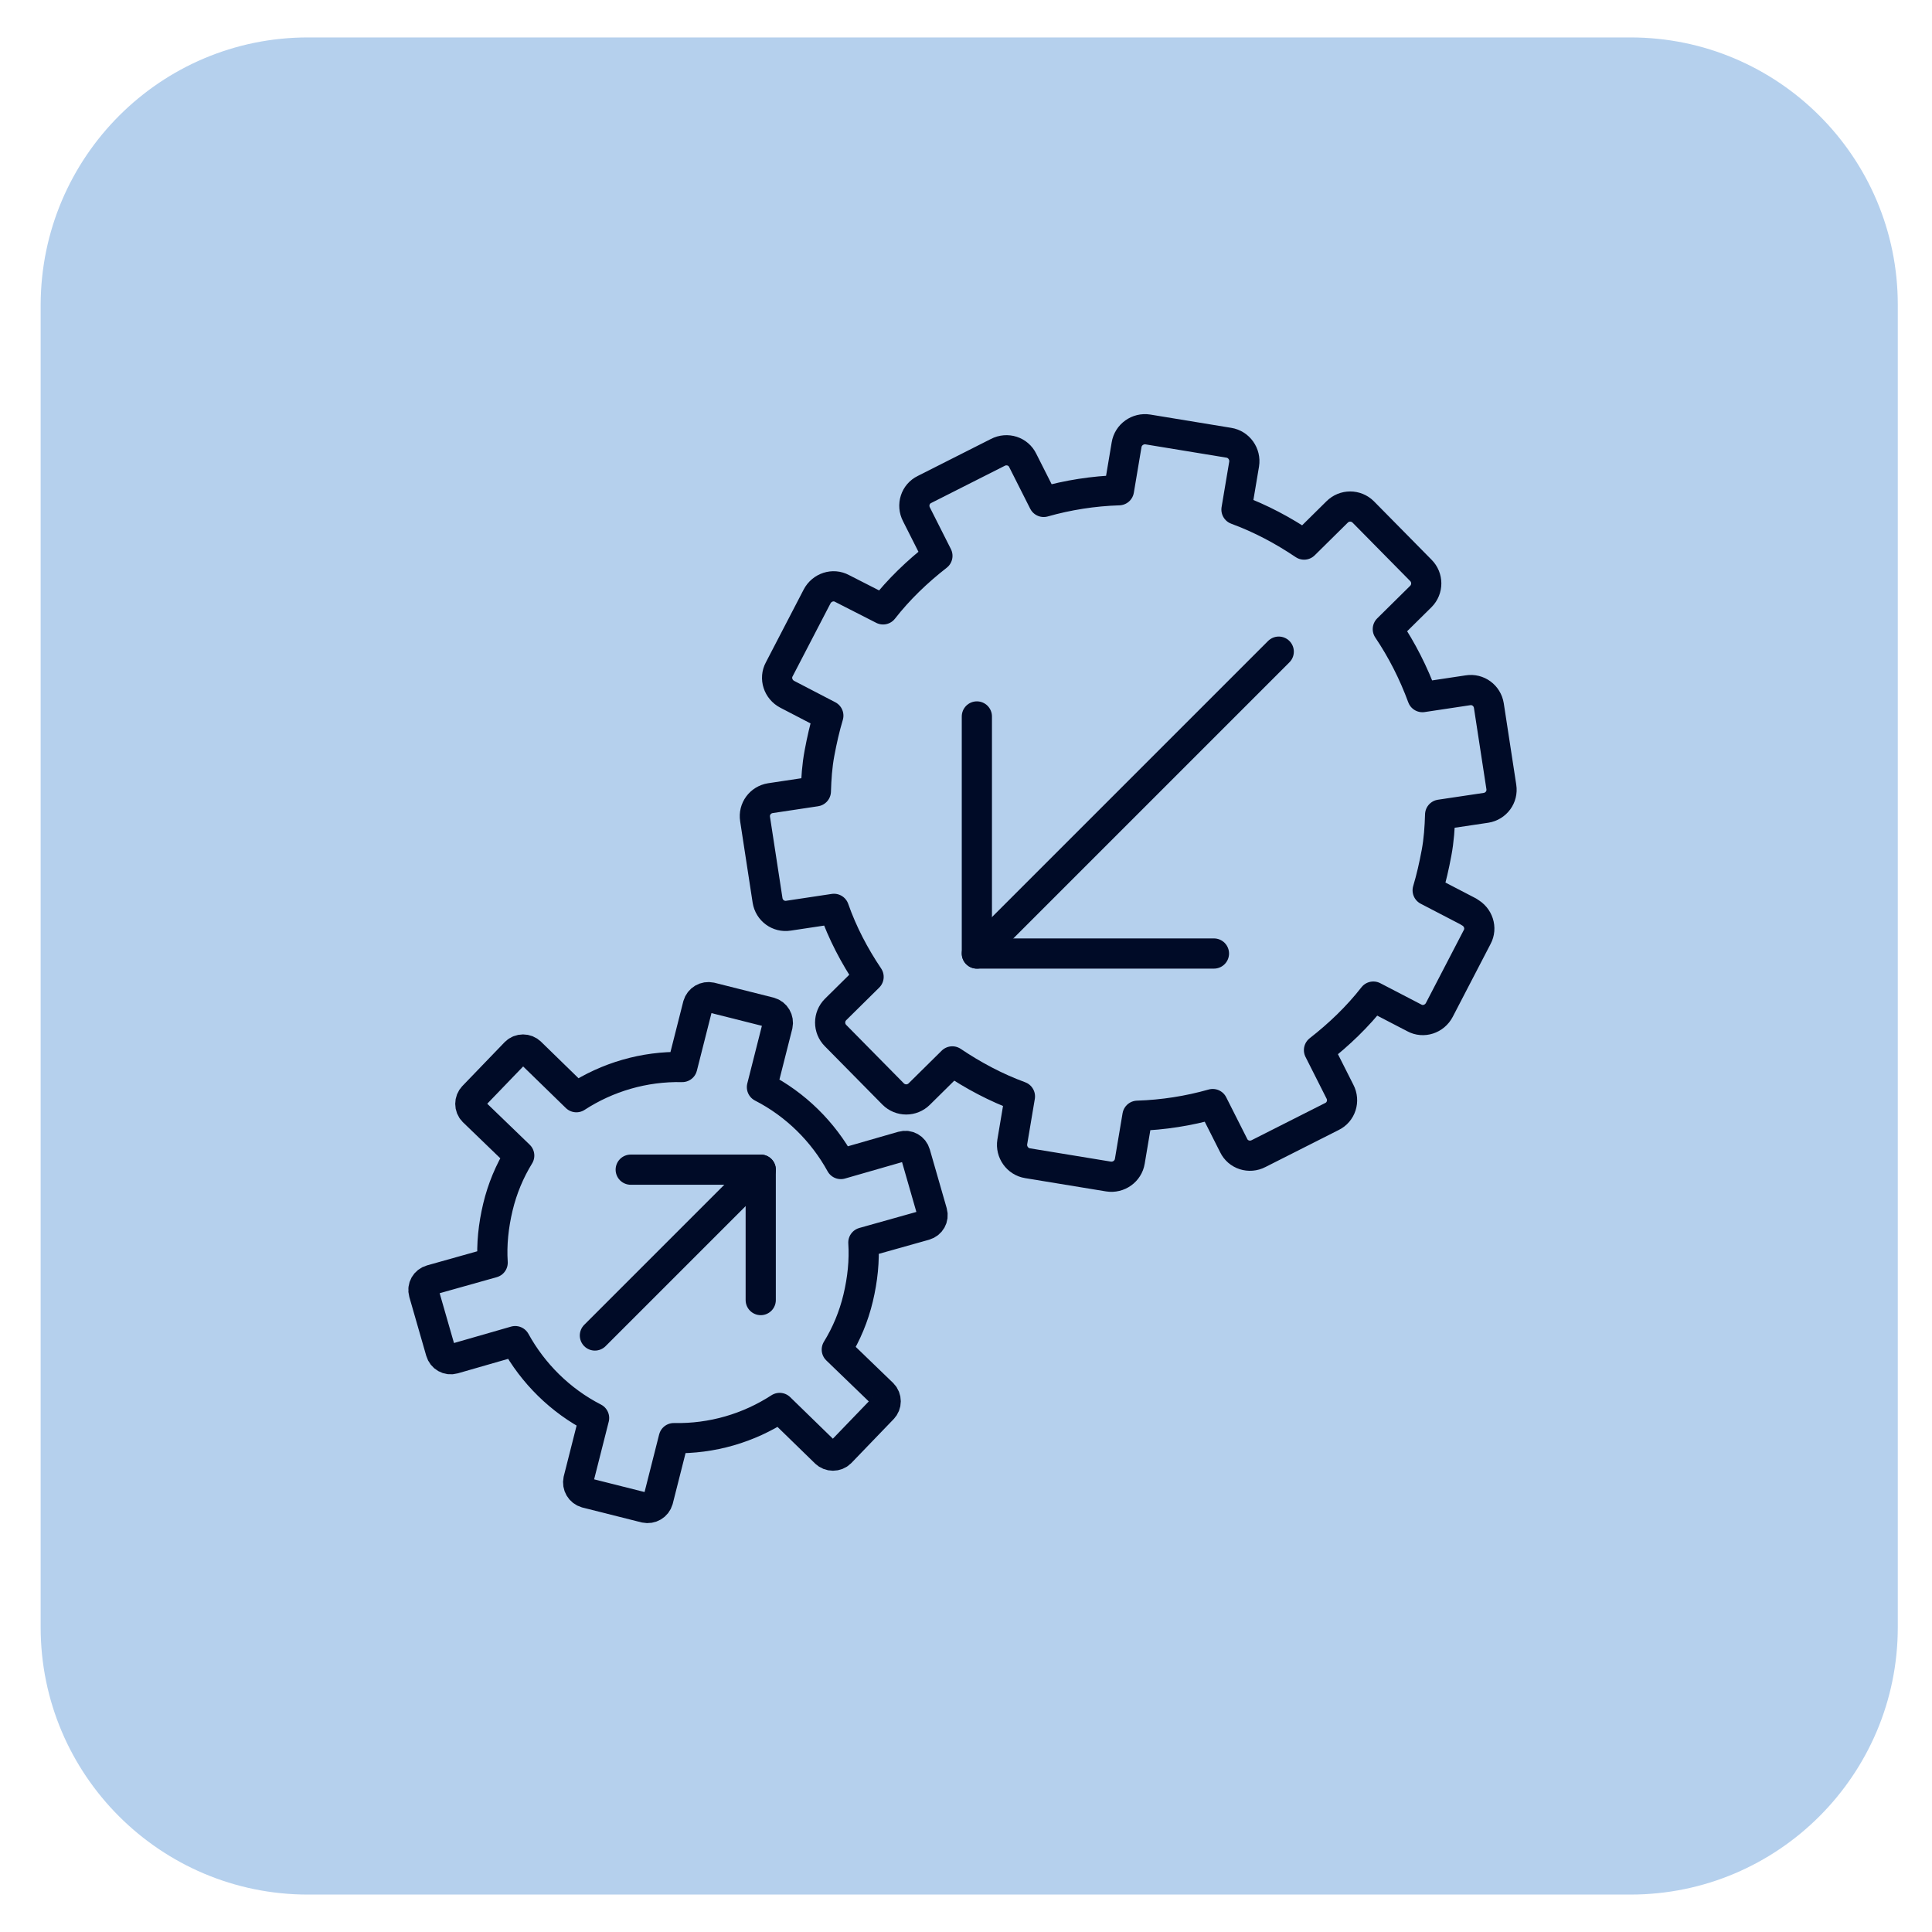
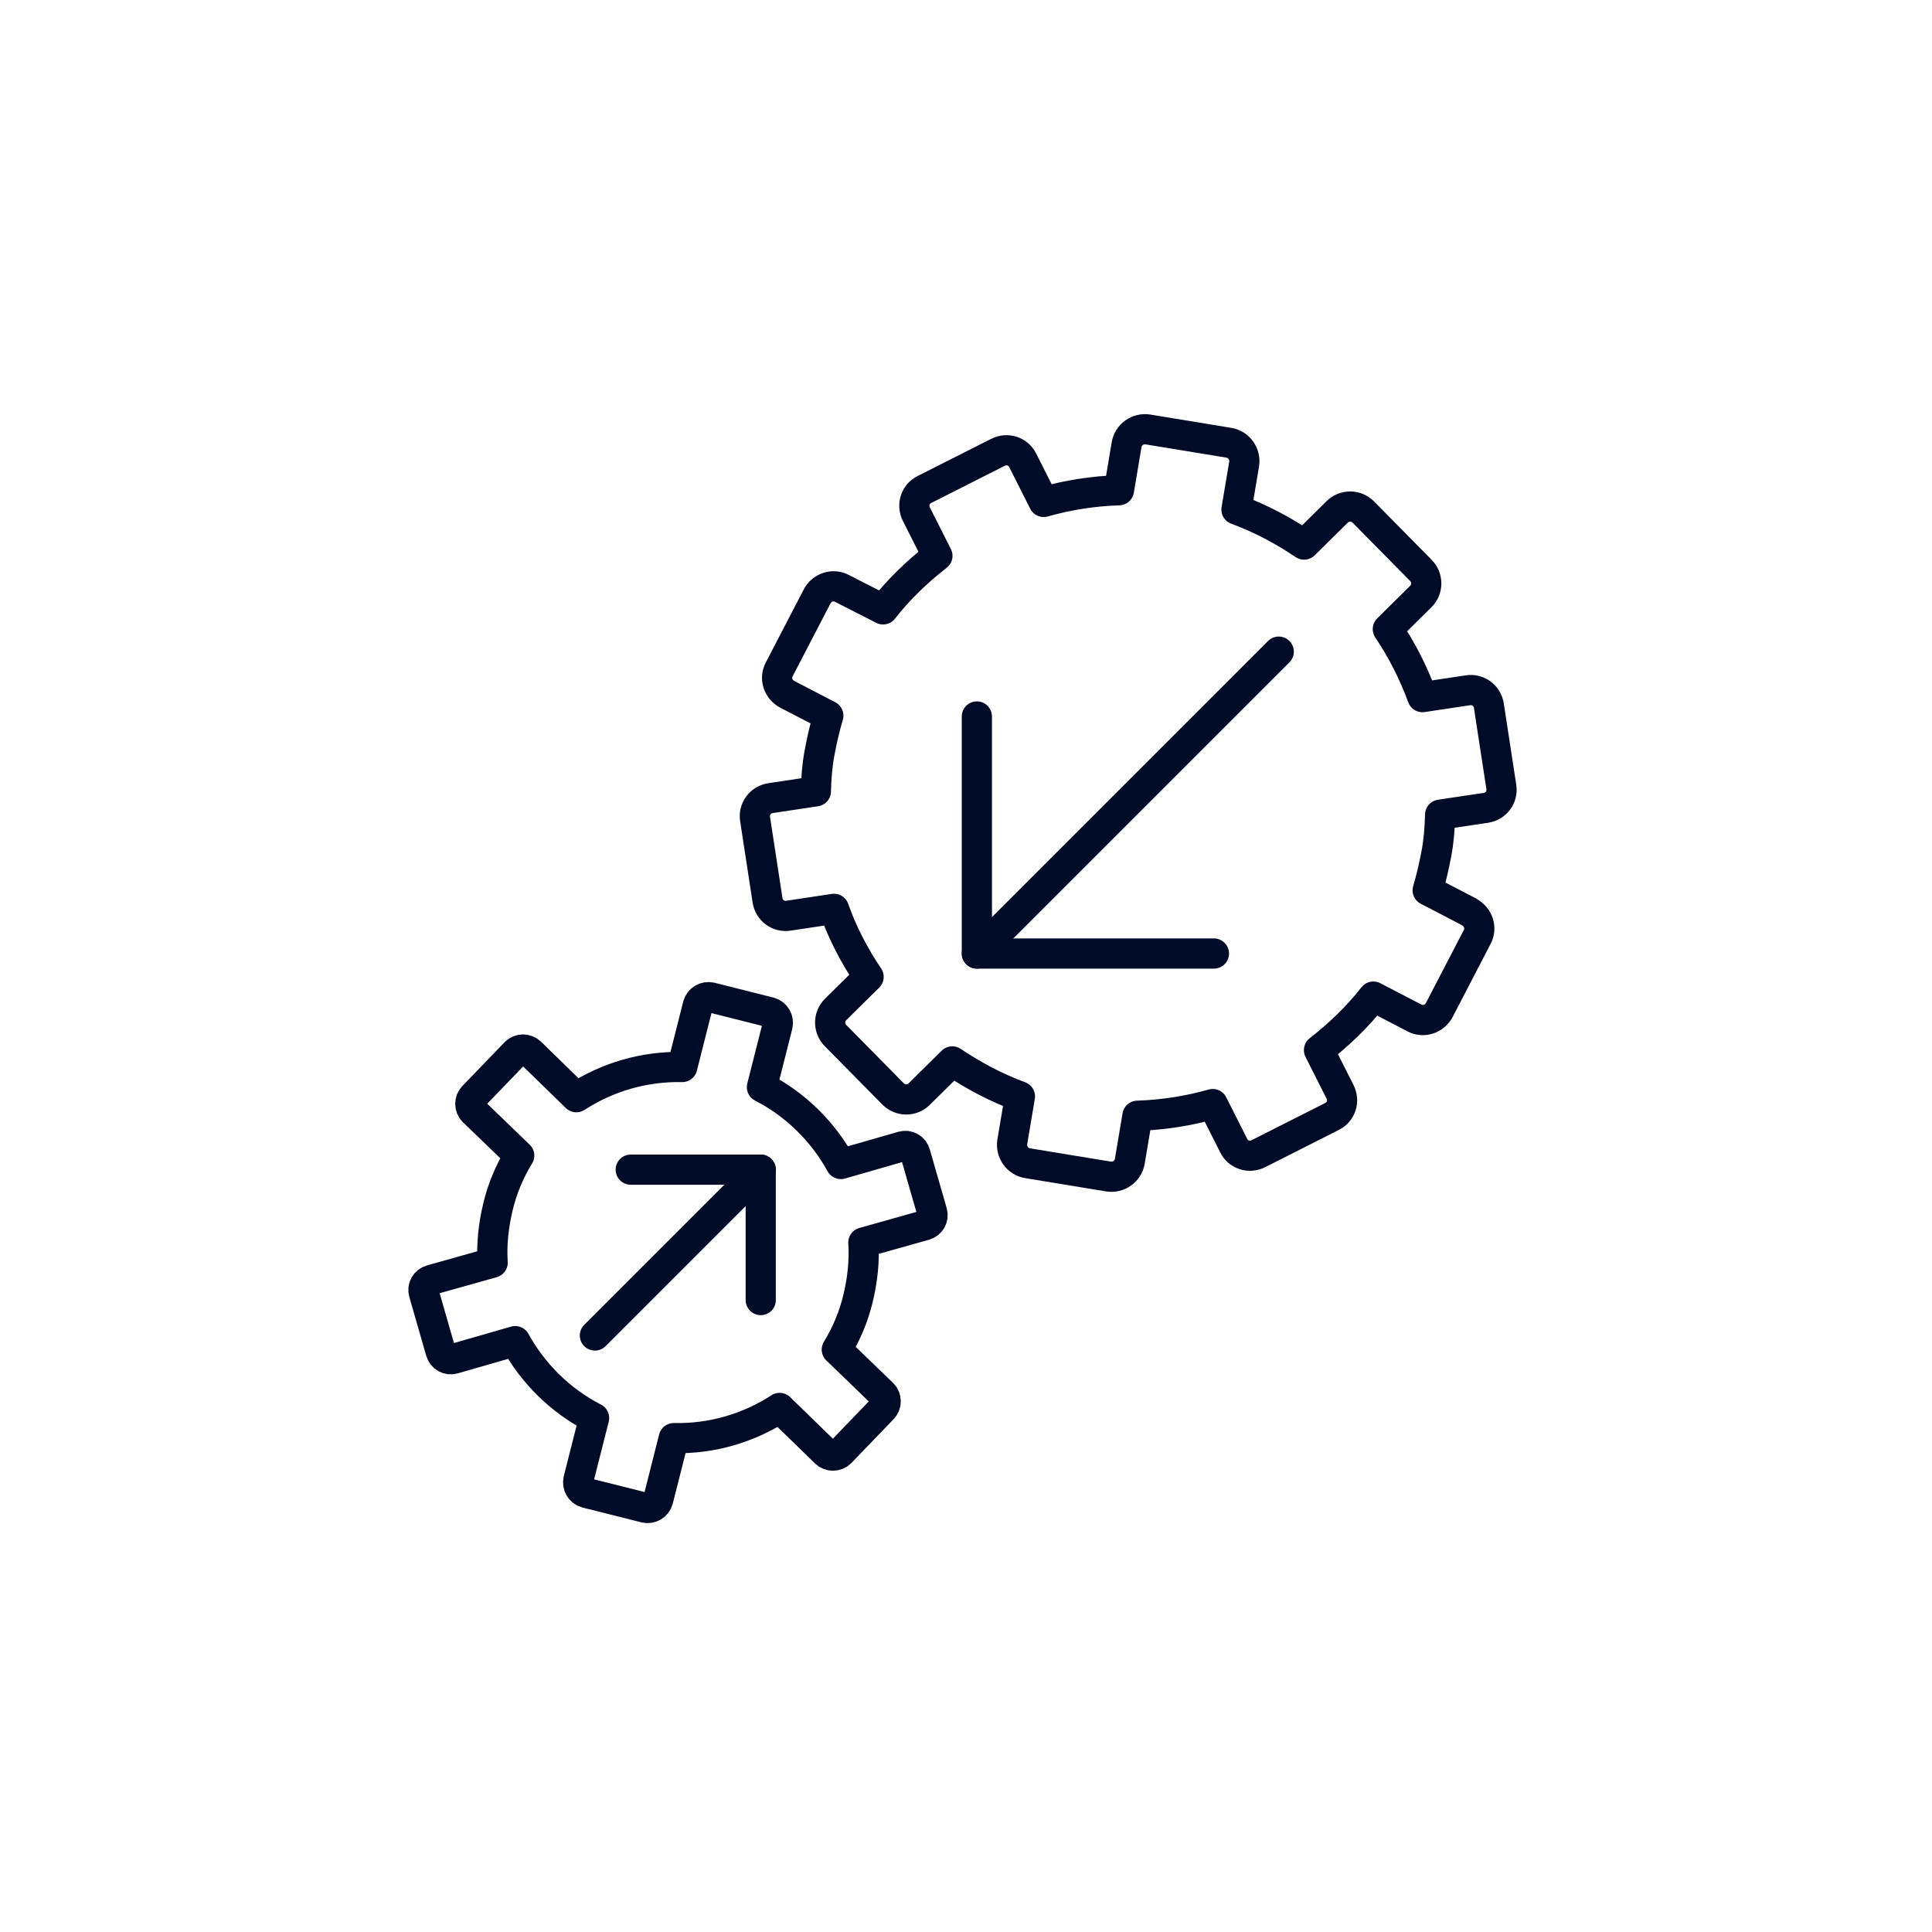
<svg xmlns="http://www.w3.org/2000/svg" width="48" height="48" viewBox="0 0 48 48">
  <defs>
    <style>
      .cls-1 {
        fill: #b5d0ed;
      }

      .cls-2 {
        fill: none;
        stroke: #000b27;
        stroke-linecap: round;
        stroke-linejoin: round;
        stroke-width: .75px;
      }
    </style>
  </defs>
  <g id="bgs">
-     <path class="cls-1" d="M7.65.93h32.86c3.66,0,6.64,2.97,6.64,6.64v32.86c0,3.66-2.97,6.64-6.64,6.64H7.65c-3.66,0-6.64-2.97-6.64-6.64V7.57C1.02,3.9,3.99.93,7.65.93Z" />
-   </g>
+     </g>
  <g id="Layer_1" data-name="Layer 1">
    <g>
      <path class="cls-2" d="M36.49,22.65l-1.02-.53c.09-.3.16-.61.22-.93s.08-.63.09-.95l1.14-.17c.25-.04.42-.27.38-.52l-.31-2.02c-.04-.25-.27-.42-.52-.38l-1.13.17c-.22-.6-.51-1.17-.86-1.69l.82-.81c.18-.18.18-.47,0-.65l-1.43-1.45c-.18-.18-.47-.18-.65,0l-.82.81c-.52-.35-1.08-.65-1.68-.87l.19-1.13c.04-.25-.13-.49-.38-.53l-2.01-.33c-.25-.04-.49.13-.53.38l-.19,1.13c-.64.02-1.27.12-1.87.29l-.52-1.03c-.11-.23-.39-.32-.62-.2l-1.82.92c-.23.11-.32.39-.2.62l.52,1.03c-.5.39-.96.83-1.35,1.33l-1.02-.52c-.22-.12-.5-.03-.62.2l-.94,1.81c-.12.22-.03.5.2.62l1.02.53c-.09.3-.16.61-.22.93s-.08.63-.09.95l-1.13.17c-.25.04-.42.27-.38.52l.31,2.02c.04.25.27.42.52.38l1.13-.17c.21.6.51,1.17.86,1.69l-.82.81c-.18.18-.18.47,0,.65l1.43,1.45c.18.18.47.18.65,0l.82-.81c.52.35,1.08.65,1.68.87l-.19,1.13c-.04.25.13.49.38.53l2.01.33c.25.04.49-.13.53-.38l.19-1.13c.64-.02,1.27-.12,1.87-.29l.52,1.03c.11.23.39.32.62.2l1.82-.92c.23-.11.32-.39.2-.62l-.52-1.03c.5-.39.96-.83,1.35-1.33l1.02.53c.22.12.5.03.62-.2l.94-1.81c.12-.22.03-.5-.2-.62Z" />
      <path class="cls-2" d="M21.93,34.63l-1.14-1.1c.24-.39.42-.82.53-1.28s.16-.93.13-1.38l1.53-.43c.14-.04.22-.18.18-.32l-.42-1.46c-.04-.14-.18-.22-.32-.18l-1.53.44c-.44-.8-1.12-1.48-1.96-1.91l.39-1.54c.03-.14-.05-.28-.19-.32l-1.47-.37c-.14-.03-.28.05-.32.19l-.39,1.54c-.95-.02-1.86.25-2.63.75l-1.14-1.11c-.1-.1-.27-.1-.37,0l-1.05,1.09c-.1.1-.1.27,0,.37l1.14,1.1c-.24.39-.42.82-.53,1.28s-.16.93-.13,1.38l-1.53.43c-.14.04-.22.18-.18.32l.42,1.46c.04.14.18.22.32.18l1.53-.44c.44.8,1.12,1.48,1.96,1.91l-.39,1.54c-.03.14.05.28.19.32l1.47.37c.14.03.28-.05.32-.19l.39-1.54c.95.02,1.86-.25,2.63-.75l1.14,1.11c.1.1.27.1.37,0l1.05-1.09c.1-.1.1-.27,0-.37Z" />
      <line class="cls-2" x1="14.78" y1="33.18" x2="18.9" y2="29.06" />
      <polyline class="cls-2" points="15.67 29.06 18.9 29.06 18.9 32.3" />
      <g>
        <line class="cls-2" x1="24.27" y1="23.69" x2="31.77" y2="16.19" />
        <polyline class="cls-2" points="30.16 23.69 24.27 23.69 24.27 17.8" />
      </g>
    </g>
  </g>
</svg>